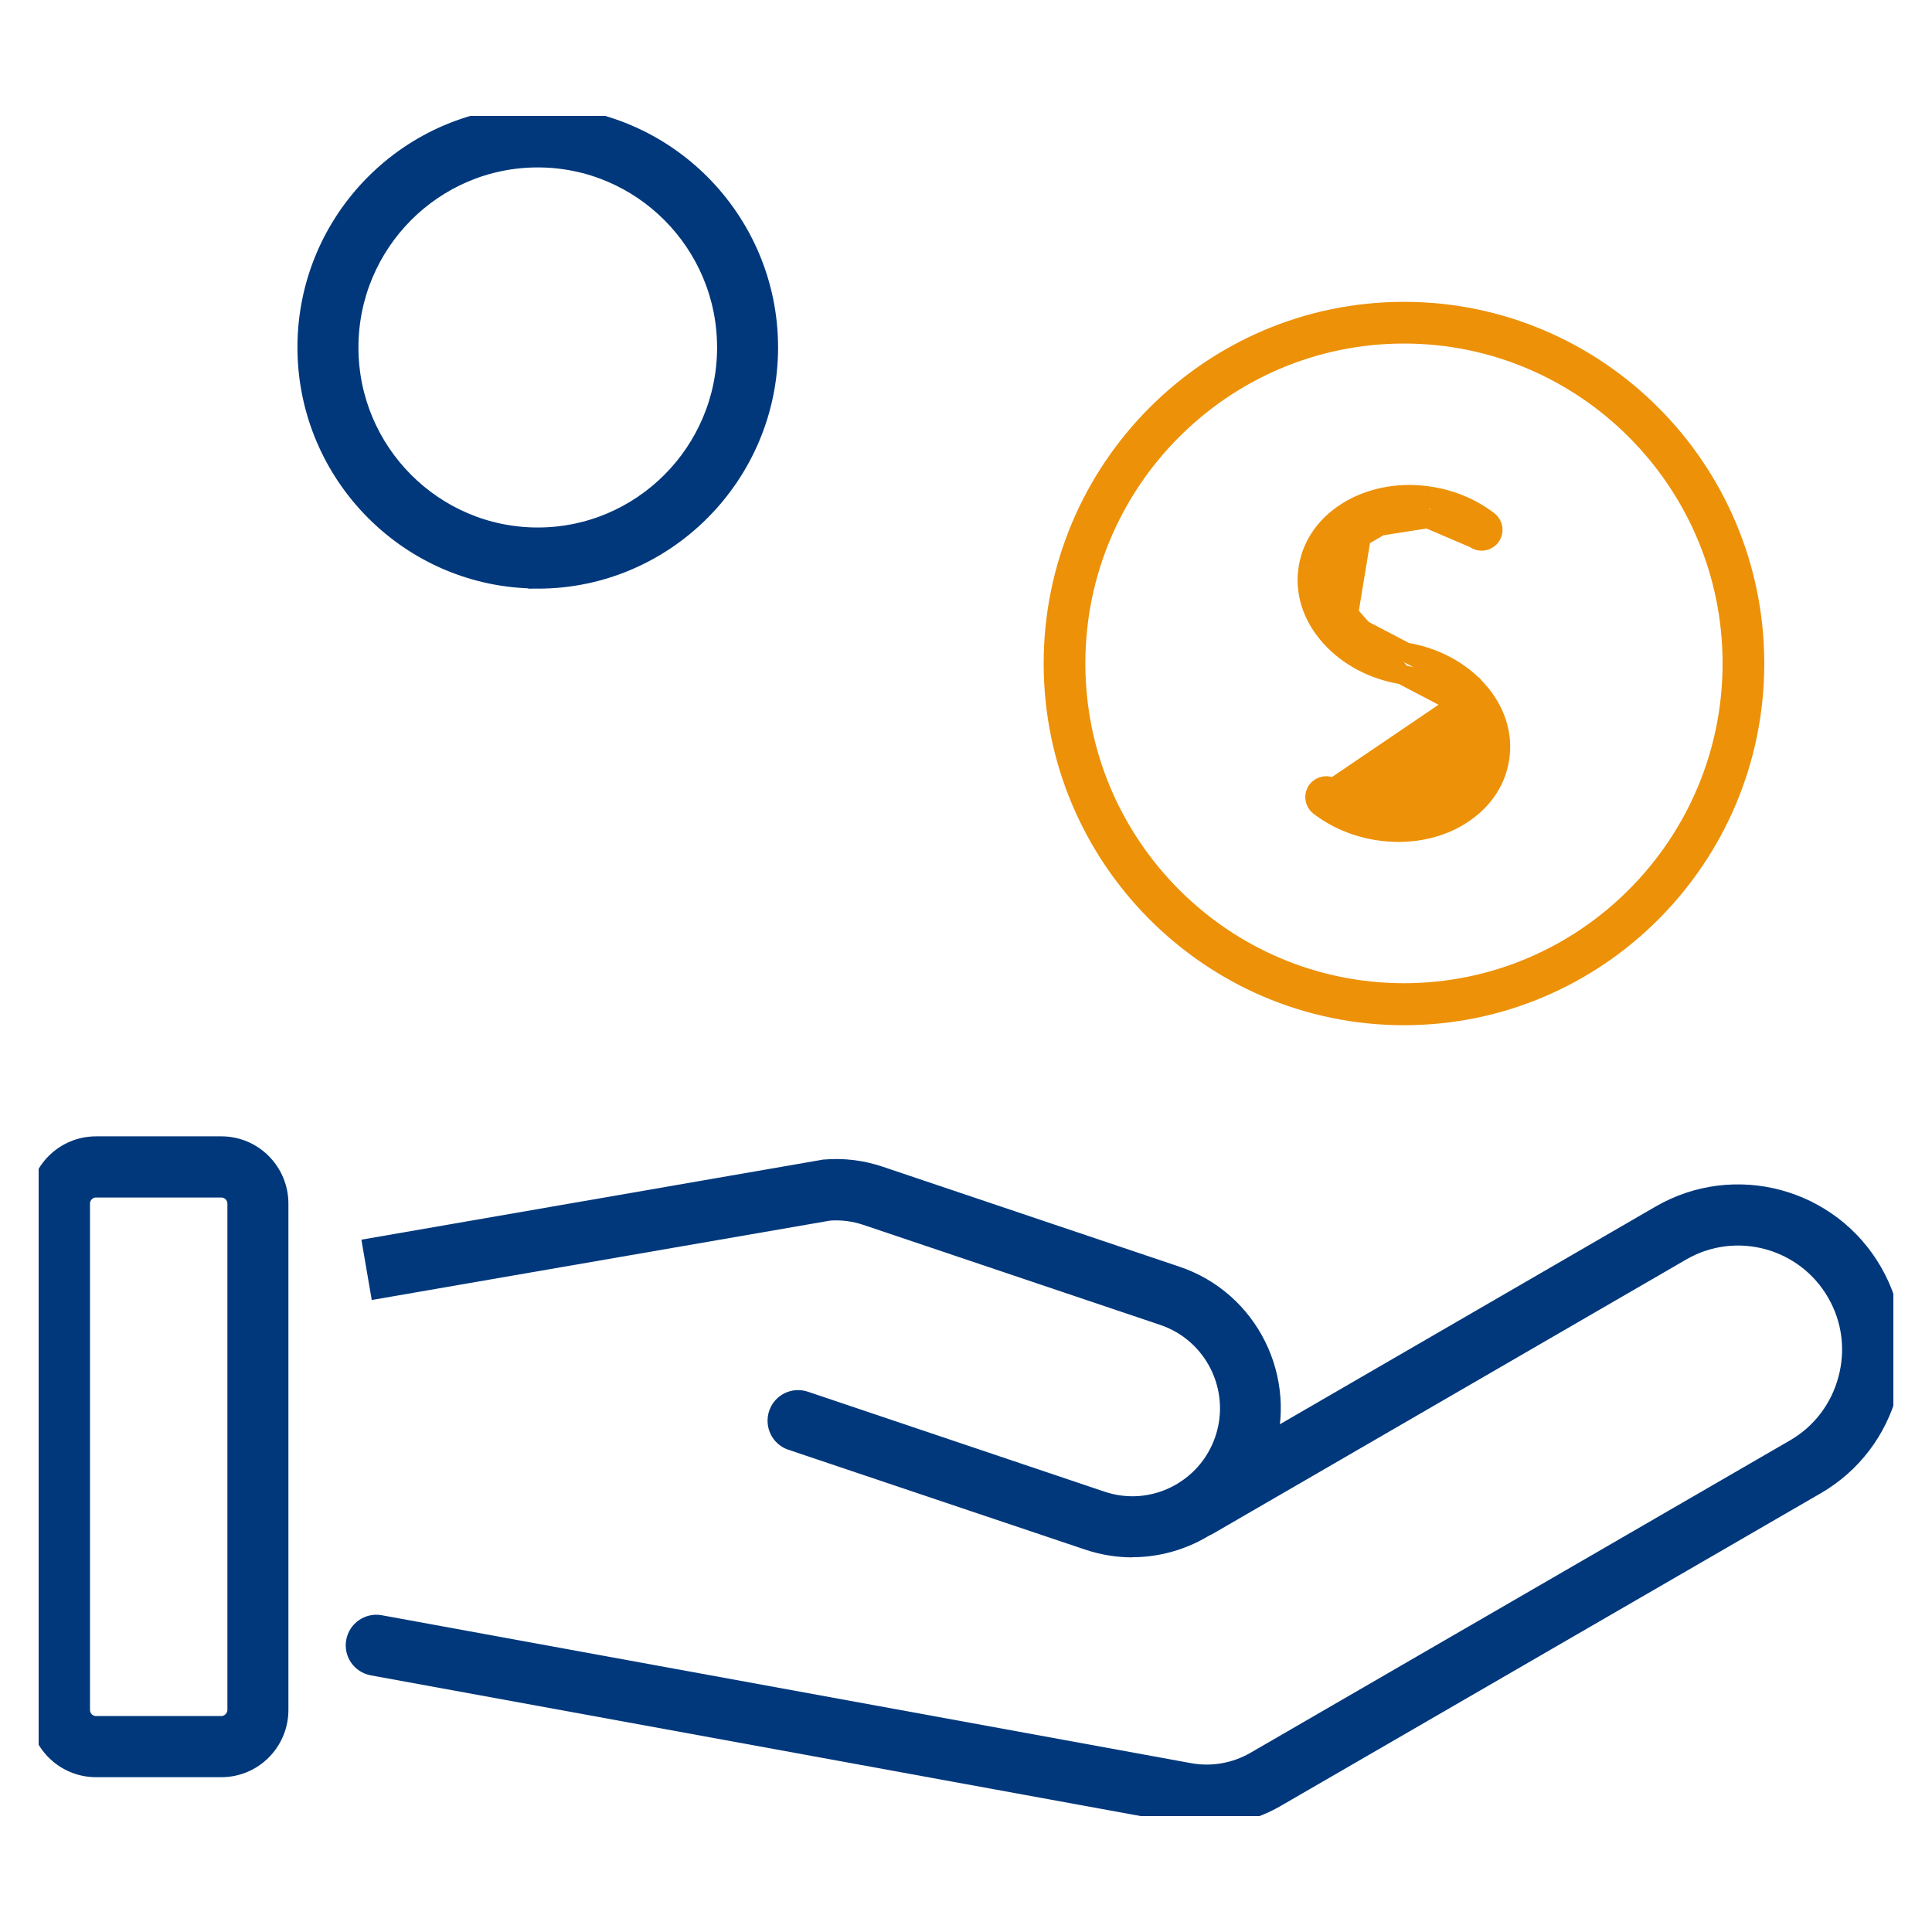
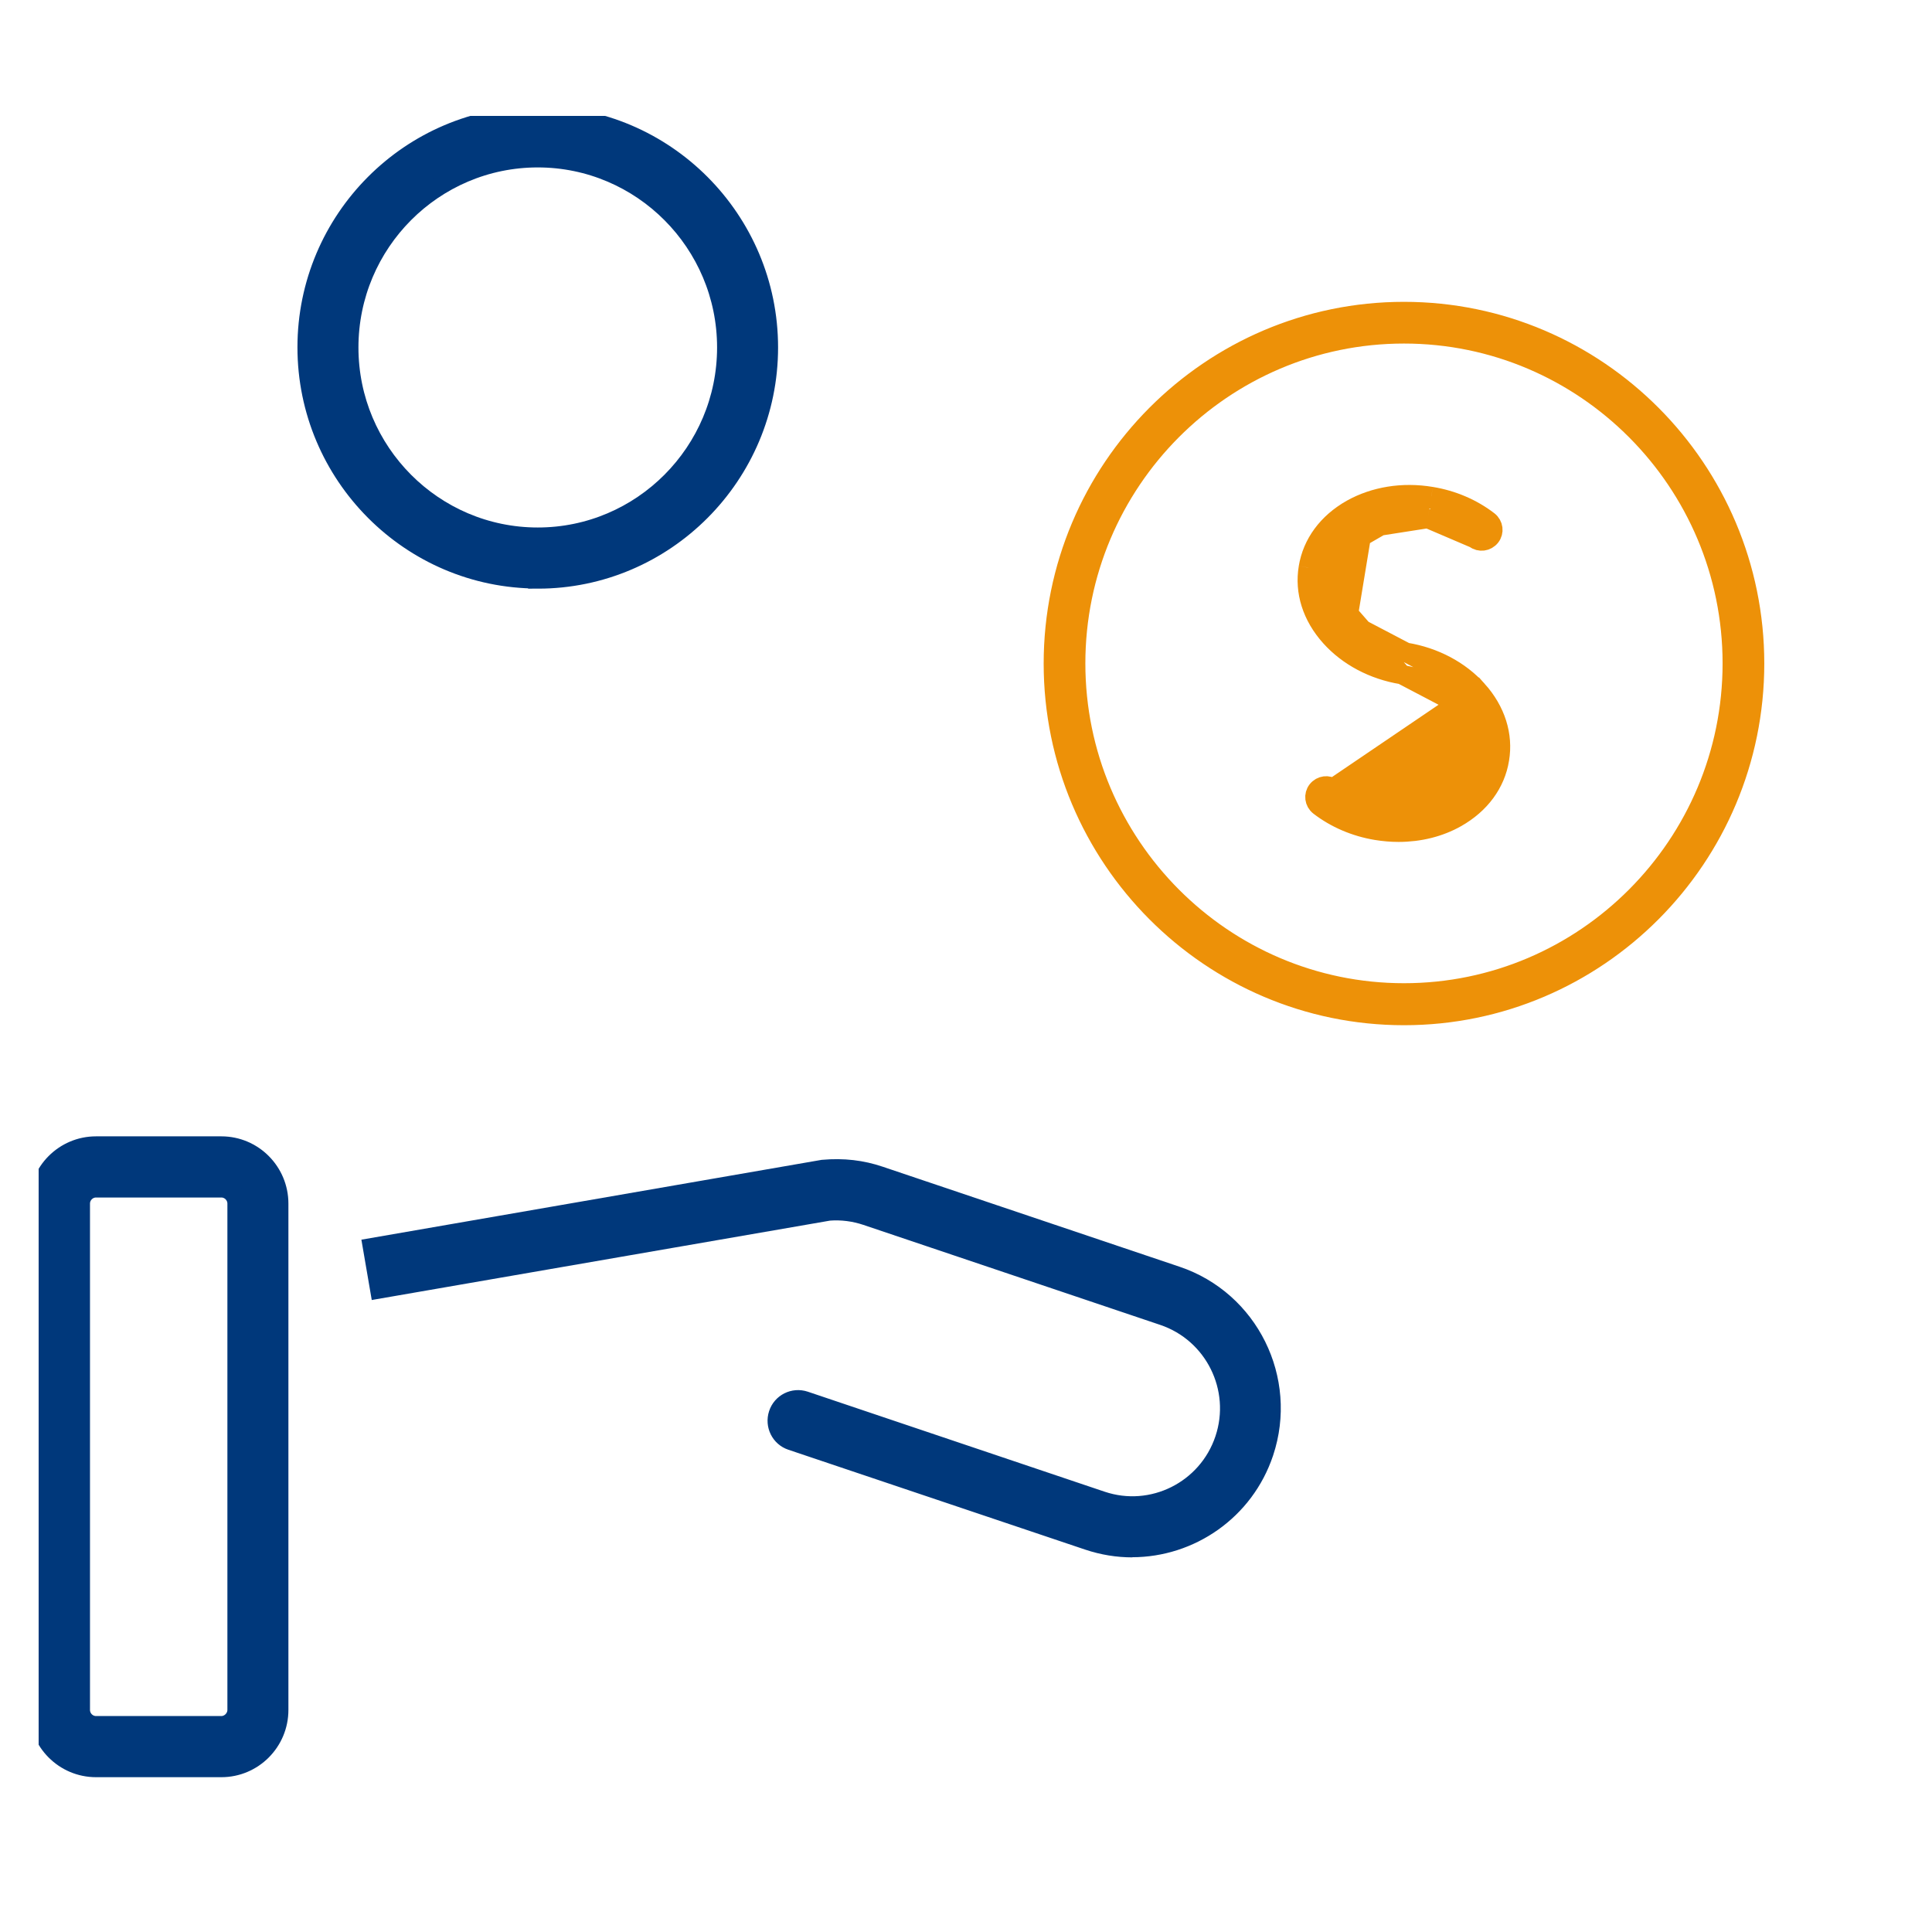
<svg xmlns="http://www.w3.org/2000/svg" width="100" height="100" viewBox="0 0 100 100" fill="none">
  <g clip-path="url(#clip0_6325_146010)">
-     <path d="M58.609 80.109C57.854 80.109 57.085 79.987 56.33 79.734L40.967 74.565C40.399 74.377 40.097 73.763 40.284 73.193C40.471 72.623 41.082 72.319 41.651 72.507L57.013 77.683C59.645 78.572 62.501 77.142 63.385 74.5C64.27 71.857 62.846 68.991 60.213 68.103L44.851 62.927C44.225 62.717 43.571 62.631 42.909 62.681L19.65 66.71L19.283 64.573L42.593 60.53C42.593 60.53 42.657 60.523 42.686 60.515C43.657 60.436 44.606 60.551 45.527 60.862L60.889 66.038C64.651 67.302 66.679 71.402 65.421 75.178C64.414 78.196 61.602 80.102 58.595 80.102L58.609 80.109Z" fill="#00387B" stroke="#00387B" />
-     <path d="M62.464 94C62.04 94 61.608 93.964 61.191 93.884L19.283 86.224C18.693 86.116 18.305 85.553 18.413 84.968C18.52 84.376 19.089 83.993 19.664 84.095L61.572 91.755C62.73 91.964 63.931 91.755 64.953 91.17L92.908 74.983C94.26 74.197 95.231 72.926 95.641 71.395C96.051 69.865 95.843 68.276 95.059 66.919C93.44 64.103 89.837 63.129 87.025 64.76L62.579 78.925C62.061 79.221 61.407 79.048 61.105 78.528C60.81 78.008 60.983 77.352 61.5 77.048L85.946 62.883C89.78 60.66 94.713 61.981 96.929 65.836C98 67.699 98.281 69.872 97.727 71.958C97.173 74.045 95.843 75.785 93.987 76.861L66.031 93.047C64.945 93.675 63.708 94.007 62.464 94.007V94Z" fill="#00387B" stroke="#00387B" />
+     <path d="M58.609 80.109C57.854 80.109 57.085 79.987 56.33 79.734L40.967 74.565C40.399 74.377 40.097 73.763 40.284 73.193C40.471 72.623 41.082 72.319 41.651 72.507L57.013 77.683C59.645 78.572 62.501 77.142 63.385 74.5C64.27 71.857 62.846 68.991 60.213 68.103L44.851 62.927C44.225 62.717 43.571 62.631 42.909 62.681L19.65 66.71L19.283 64.573L42.593 60.53C43.657 60.436 44.606 60.551 45.527 60.862L60.889 66.038C64.651 67.302 66.679 71.402 65.421 75.178C64.414 78.196 61.602 80.102 58.595 80.102L58.609 80.109Z" fill="#00387B" stroke="#00387B" />
    <path d="M11.458 91.487H4.97C3.331 91.487 2 90.152 2 88.506V62.299C2 60.653 3.331 59.317 4.97 59.317H11.458C13.097 59.317 14.428 60.653 14.428 62.299V88.506C14.428 90.152 13.097 91.487 11.458 91.487ZM4.97 61.483C4.524 61.483 4.158 61.851 4.158 62.299V88.506C4.158 88.954 4.524 89.322 4.97 89.322H11.458C11.896 89.322 12.27 88.946 12.27 88.506V62.299C12.27 61.851 11.903 61.483 11.458 61.483H4.97Z" fill="#00387B" stroke="#00387B" />
    <path d="M27.834 29.962C21.254 29.962 15.896 24.583 15.896 17.977C15.896 11.371 21.254 6 27.834 6C34.415 6 39.773 11.379 39.773 17.985C39.773 24.59 34.415 29.969 27.834 29.969V29.962ZM27.834 8.166C22.44 8.166 18.053 12.57 18.053 17.985C18.053 23.399 22.44 27.803 27.834 27.803C33.228 27.803 37.616 23.399 37.616 17.985C37.616 12.57 33.228 8.166 27.834 8.166Z" fill="#00387B" stroke="#00387B" />
    <path d="M72.67 52.565C62.663 52.565 54.52 44.394 54.52 34.344C54.52 24.294 62.663 16.123 72.67 16.123C82.676 16.123 90.819 24.294 90.819 34.344C90.819 44.394 82.676 52.565 72.67 52.565ZM72.67 17.282C63.294 17.282 55.678 24.937 55.678 34.337C55.678 43.737 63.301 51.391 72.67 51.391C82.038 51.391 89.661 43.737 89.661 34.337C89.661 24.937 82.038 17.282 72.67 17.282Z" fill="#ED9108" stroke="#ED9108" />
    <path d="M68.987 40.794L68.987 40.794C68.745 40.604 68.382 40.645 68.18 40.904C67.986 41.153 68.028 41.516 68.286 41.717C69.117 42.357 70.139 42.801 71.246 42.983C71.633 43.045 72.009 43.078 72.382 43.078H72.389C73.469 43.078 74.505 42.822 75.379 42.327L75.379 42.327C76.63 41.62 77.41 40.543 77.613 39.303L77.613 39.3C77.822 38.06 77.429 36.788 76.469 35.718L68.987 40.794ZM68.987 40.794L68.991 40.797M68.987 40.794L68.991 40.797M68.991 40.797C69.677 41.326 70.517 41.69 71.43 41.84L71.431 41.84M68.991 40.797L71.431 41.84M71.431 41.84C72.634 42.037 73.83 41.86 74.805 41.314L74.806 41.314M71.431 41.84L74.806 41.314M74.806 41.314C75.696 40.814 76.305 40.039 76.457 39.118C76.608 38.194 76.27 37.268 75.596 36.51L75.594 36.508M74.806 41.314L75.594 36.508M75.594 36.508C74.847 35.676 73.768 35.123 72.566 34.919L72.563 34.919M75.594 36.508L72.563 34.919M72.563 34.919C71.084 34.676 69.773 33.976 68.863 32.963C67.902 31.893 67.509 30.621 67.718 29.381L67.718 29.378M72.563 34.919L67.718 29.378M67.718 29.378C67.921 28.138 68.701 27.062 69.951 26.354C71.132 25.693 72.597 25.447 74.082 25.697L74.084 25.697M67.718 29.378L74.084 25.697M74.084 25.697C75.192 25.879 76.214 26.323 77.045 26.964C77.303 27.165 77.346 27.528 77.151 27.777C76.949 28.036 76.586 28.077 76.344 27.887L76.344 27.887M74.084 25.697L76.344 27.887M76.344 27.887L76.34 27.883M76.344 27.887L76.34 27.883M76.34 27.883C75.654 27.355 74.814 26.991 73.901 26.84L73.901 26.84M76.34 27.883L73.901 26.84M73.901 26.84C72.704 26.644 71.501 26.82 70.526 27.367L70.526 27.367M73.901 26.84L70.526 27.367M70.526 27.367C69.635 27.867 69.026 28.642 68.875 29.563C68.723 30.486 69.061 31.413 69.735 32.171L69.735 32.171M70.526 27.367L69.735 32.171M69.735 32.171L69.737 32.173M69.735 32.171L69.737 32.173M69.737 32.173C70.484 33.005 71.563 33.557 72.765 33.761L72.768 33.762M69.737 32.173L72.768 33.762M72.768 33.762C74.248 34.005 75.558 34.705 76.469 35.718L72.768 33.762Z" fill="#ED9108" stroke="#ED9108" />
  </g>
  <defs>
    <clipPath id="clip0_6325_146010">
      <rect width="96" height="88" fill="white" transform="translate(2 6)" />
    </clipPath>
  </defs>
</svg>